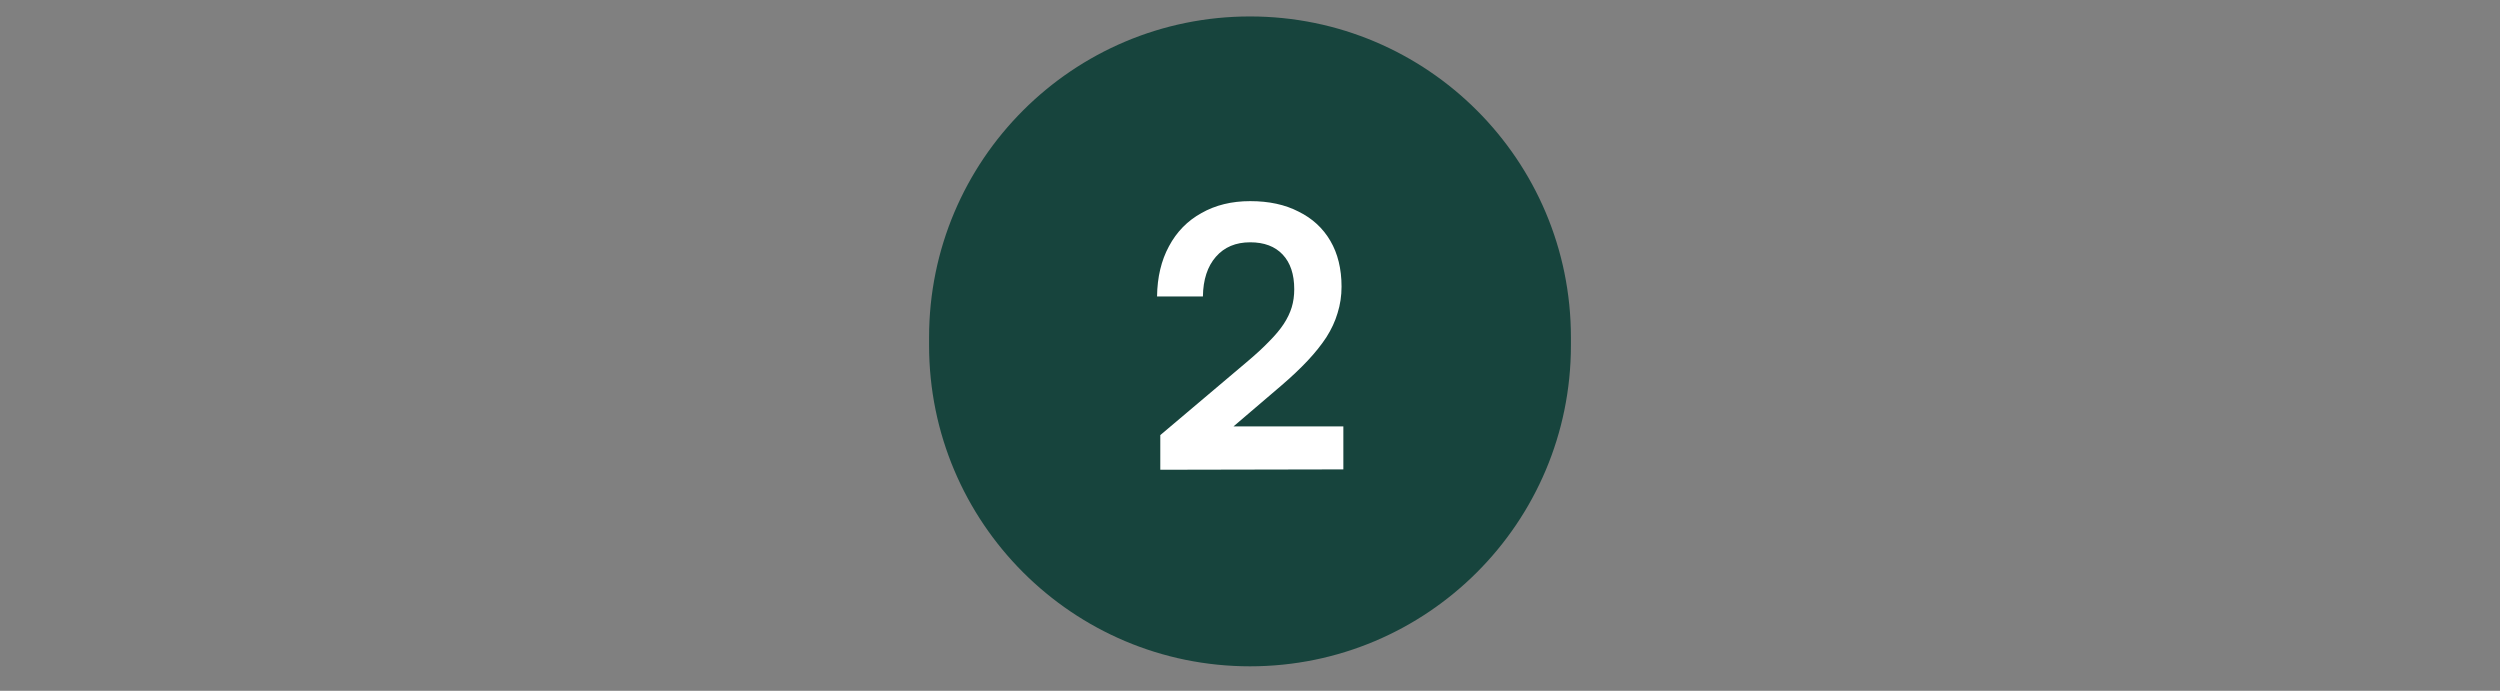
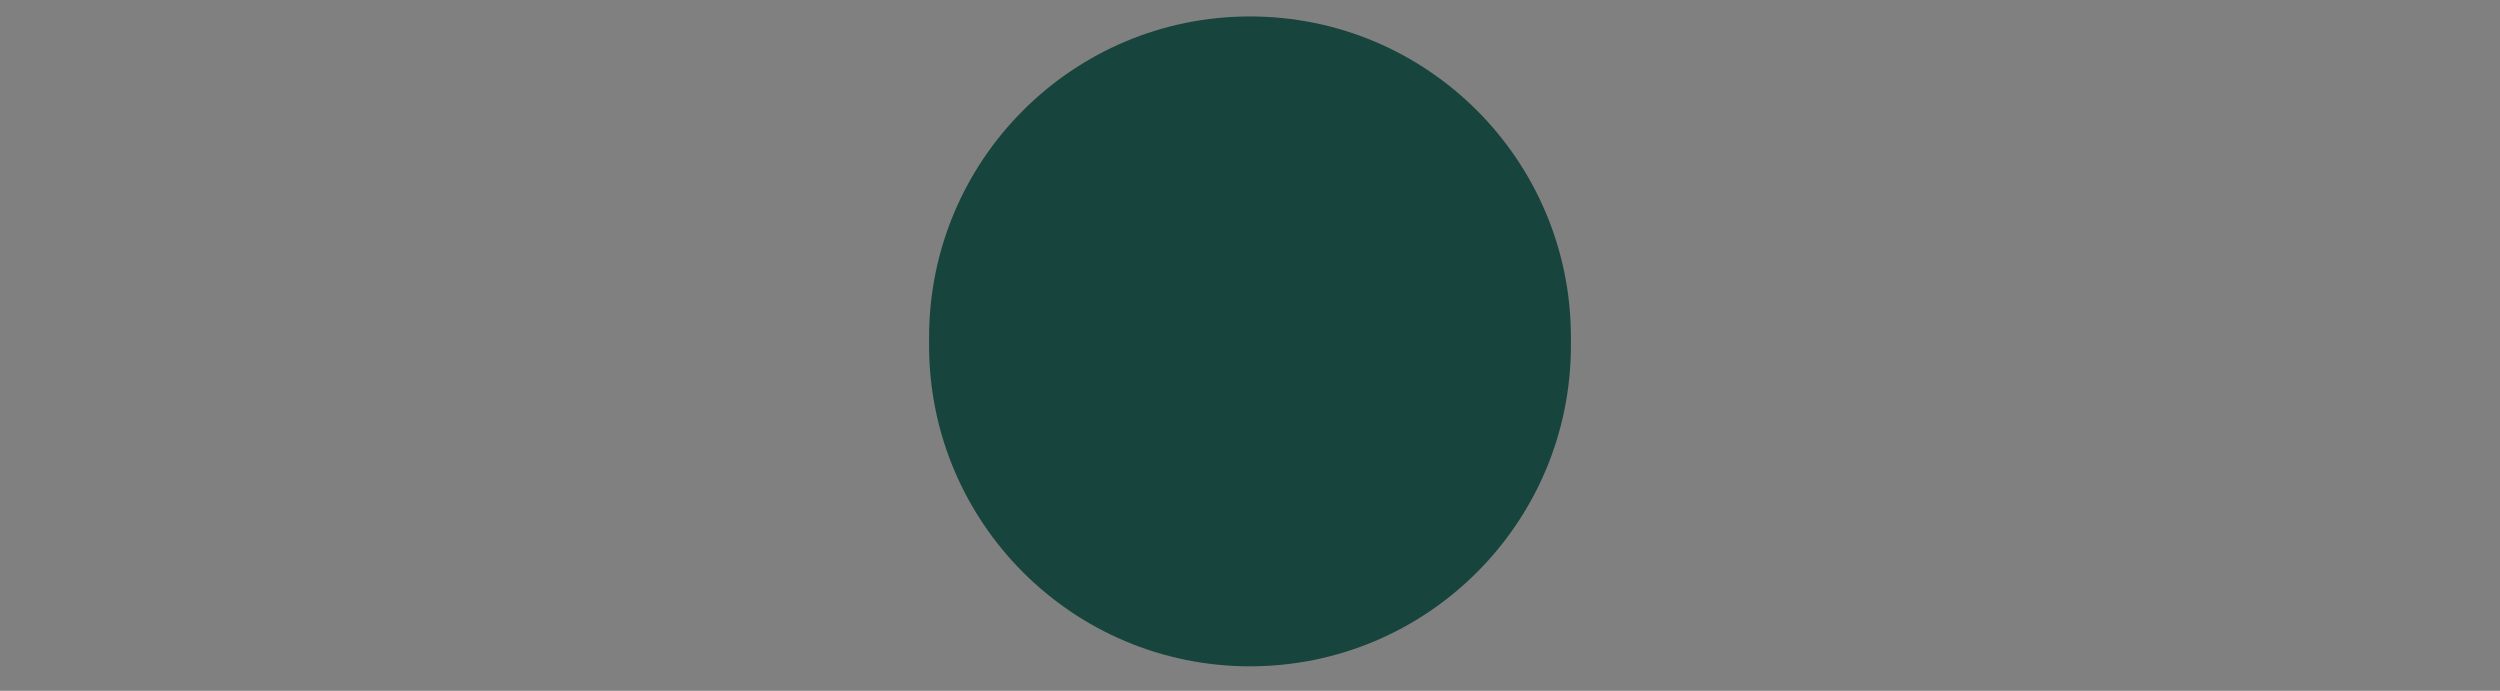
<svg xmlns="http://www.w3.org/2000/svg" fill="none" viewBox="0 0 152 42" height="42" width="152">
  <rect x="0" y="0" width="152" height="42" fill="#808080" stroke="none" />
  <g clip-path="url(#clip0_1_6)">
    <path fill="#17443D" d="M95.512 20.512C95.512 9.736 86.776 1 76 1C65.224 1 56.488 9.736 56.488 20.512V21C56.488 31.776 65.224 40.512 76 40.512C86.776 40.512 95.512 31.776 95.512 21V20.512Z" />
-     <path fill="white" d="M81.676 28.539L70.546 28.561V26.454L75.793 22.02C76.334 21.566 76.788 21.149 77.154 20.768C77.534 20.388 77.834 20.029 78.054 19.693C78.273 19.356 78.434 19.02 78.537 18.683C78.639 18.346 78.69 17.98 78.69 17.585C78.69 16.678 78.456 15.976 77.988 15.478C77.52 14.98 76.861 14.732 76.012 14.732C75.134 14.732 74.439 15.024 73.927 15.61C73.415 16.195 73.151 17 73.137 18.024H70.349C70.364 16.854 70.605 15.837 71.073 14.973C71.542 14.095 72.2 13.422 73.049 12.954C73.898 12.471 74.886 12.229 76.012 12.229C77.154 12.229 78.134 12.441 78.954 12.866C79.788 13.276 80.432 13.868 80.886 14.644C81.339 15.419 81.566 16.349 81.566 17.432C81.566 17.988 81.486 18.522 81.325 19.034C81.178 19.532 80.951 20.022 80.644 20.505C80.337 20.973 79.956 21.449 79.503 21.932C79.049 22.415 78.515 22.919 77.9 23.446L73.993 26.783L72.983 25.927H81.676V28.539Z" />
  </g>
  <defs>
    <clipPath id="clip0_1_6">
      <rect transform="translate(56 1)" fill="white" height="40" width="40" />
    </clipPath>
  </defs>
</svg>